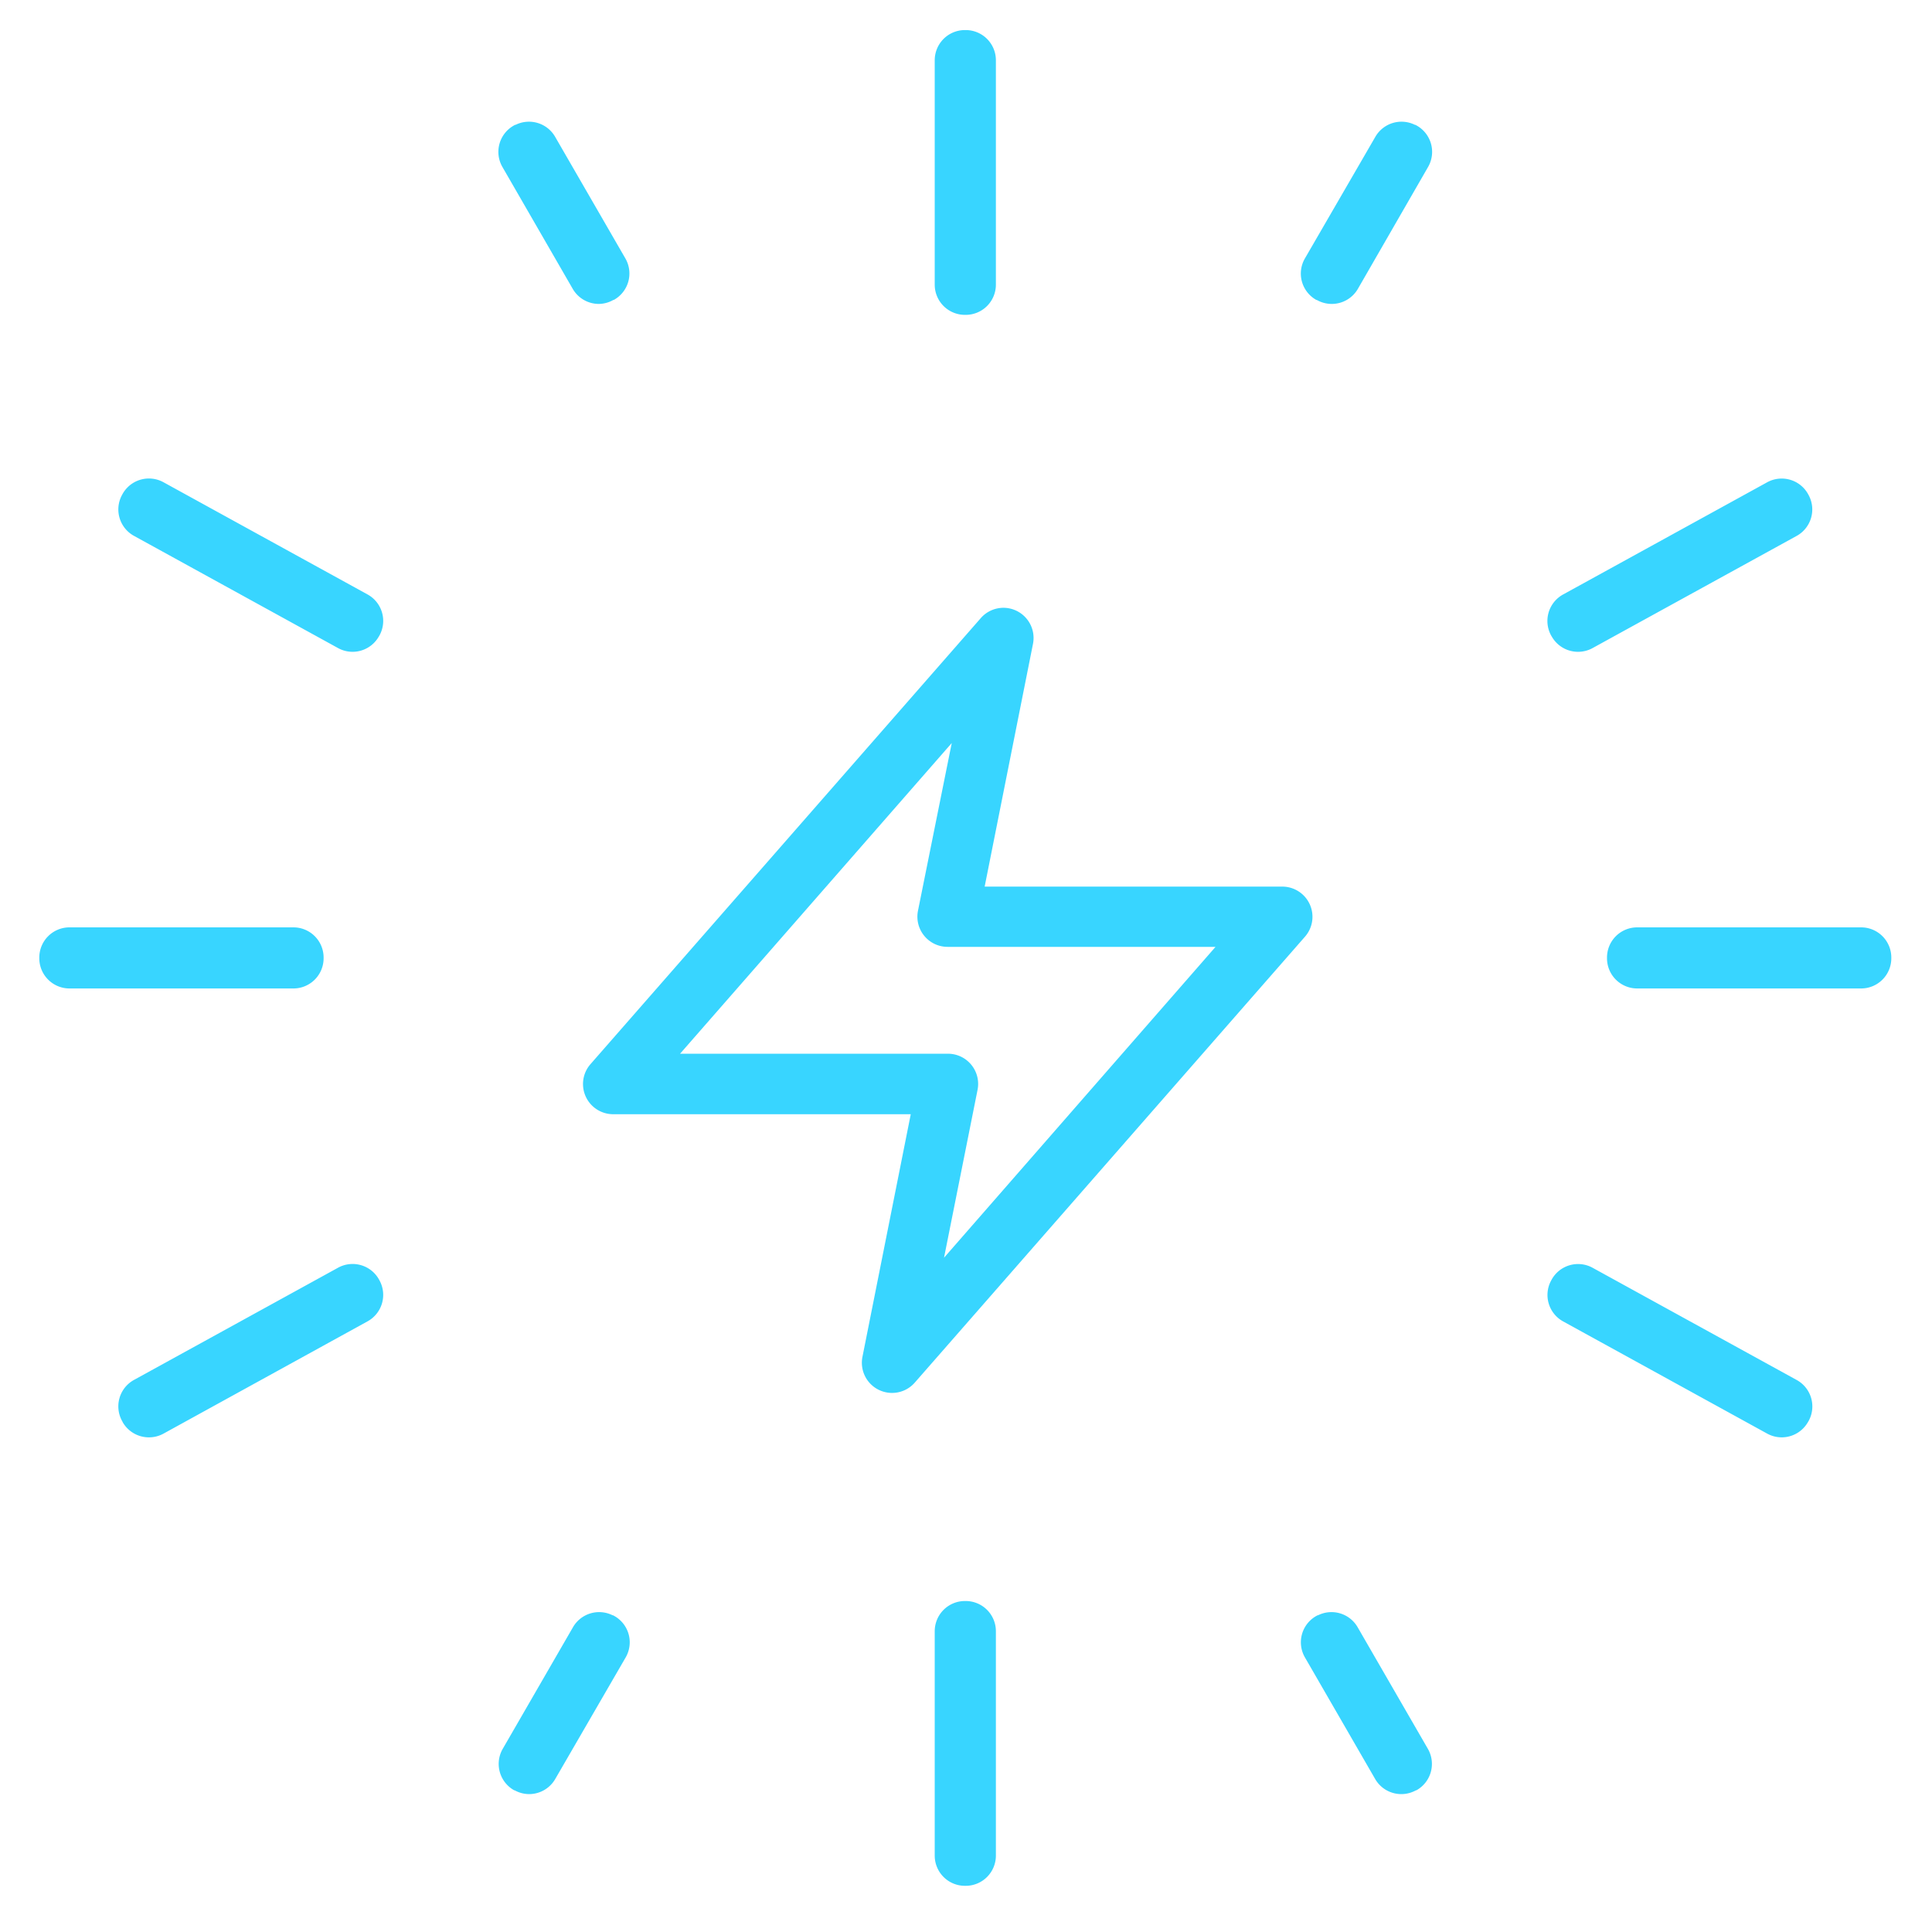
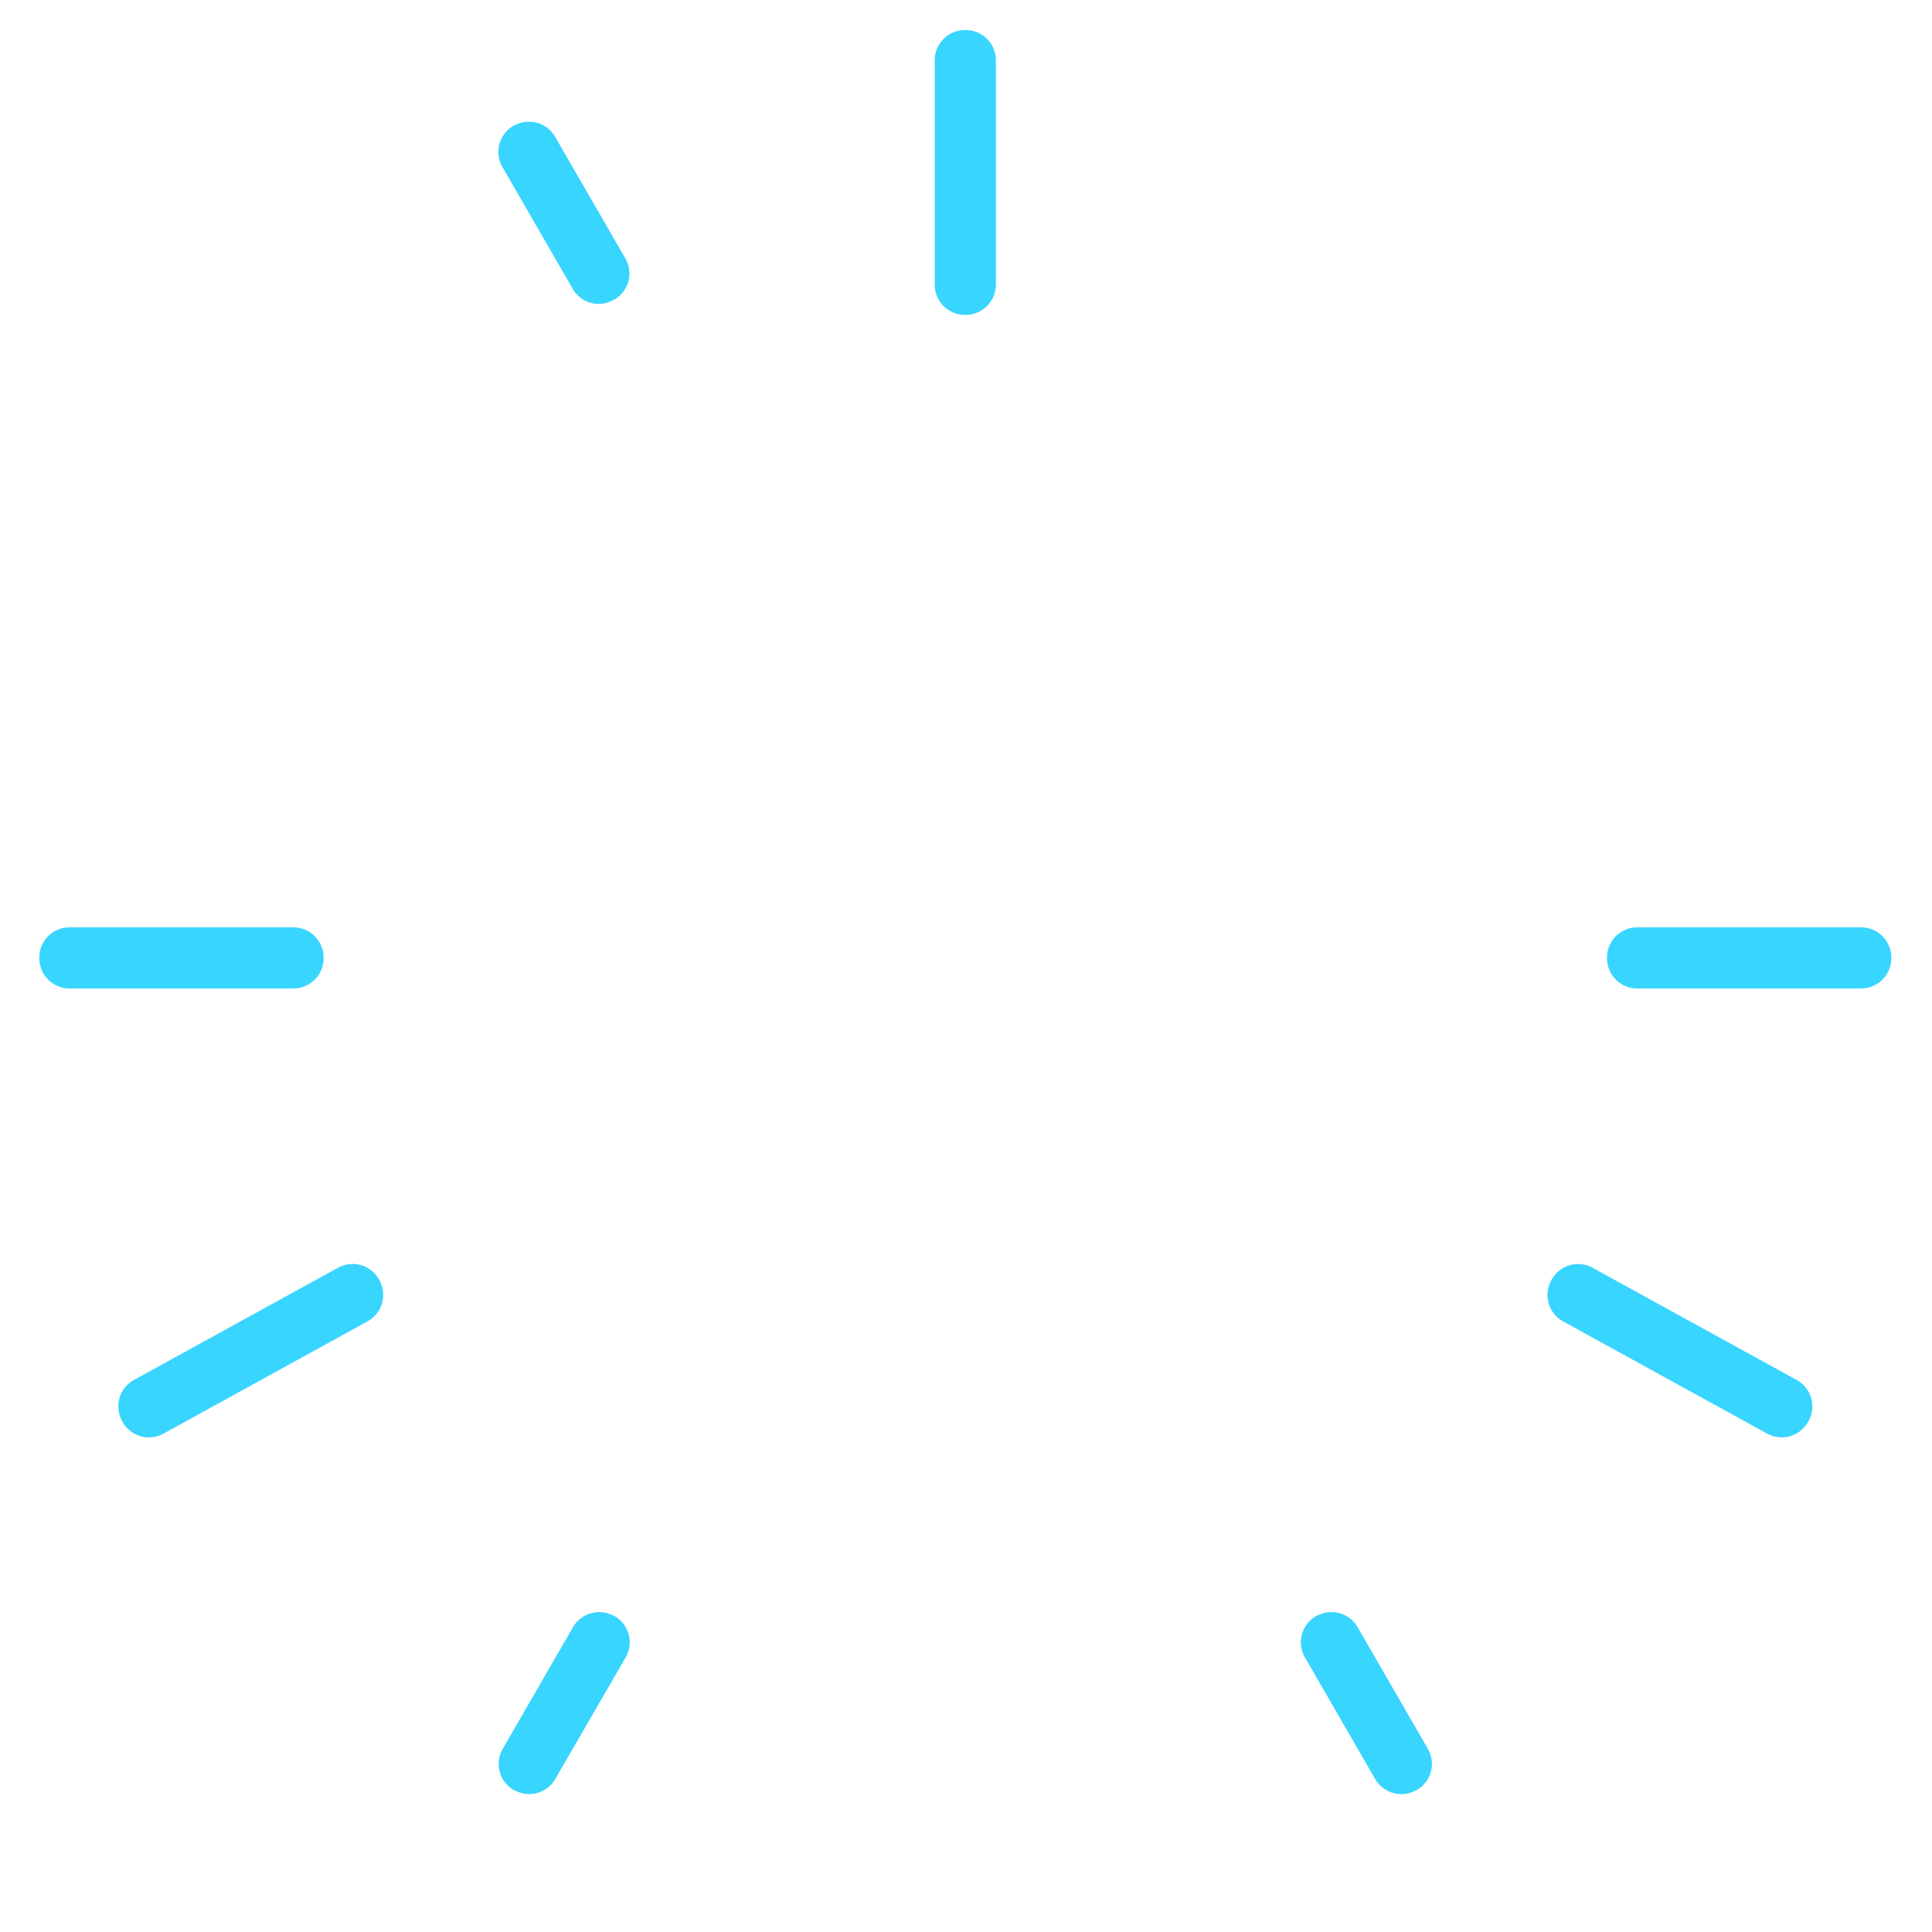
<svg xmlns="http://www.w3.org/2000/svg" width="32" height="32" viewBox="0 0 32 32">
  <defs>
    <clipPath id="clip-path">
      <rect id="Rectangle_36255" data-name="Rectangle 36255" width="32" height="32" transform="translate(-15288.5 11544.621)" fill="#fff" />
    </clipPath>
    <clipPath id="clip-path-2">
      <rect id="Rectangle_36251" data-name="Rectangle 36251" width="31" height="31" fill="#38d5ff" stroke="#ff7012" stroke-width="1" />
    </clipPath>
  </defs>
  <g id="Mask_Group_34219" data-name="Mask Group 34219" transform="translate(15288.5 -11544.621)" clip-path="url(#clip-path)">
    <g id="Group_54430" data-name="Group 54430" transform="translate(0.5)">
      <g id="Group_54427" data-name="Group 54427" transform="translate(-15288.5 11544.999)">
        <g id="Group_54426" data-name="Group 54426" clip-path="url(#clip-path-2)">
-           <path id="Rectangle_36249" data-name="Rectangle 36249" d="M0-.5H.013a.5.5,0,0,1,.5.5V3.717a.5.5,0,0,1-.5.5H0a.5.5,0,0,1-.5-.5V0A.5.5,0,0,1,0-.5Z" transform="translate(15.482 26.64)" fill="#38d5ff" />
          <path id="Rectangle_36250" data-name="Rectangle 36250" d="M0-.5H.013a.5.5,0,0,1,.5.5V3.717a.5.5,0,0,1-.5.5H0a.5.5,0,0,1-.5-.5V0A.5.5,0,0,1,0-.5Z" transform="translate(15.482 0.62)" fill="#38d5ff" />
        </g>
      </g>
      <path id="Path_113973" data-name="Path 113973" d="M33.5,42.321a.5.5,0,0,1-.433-.25l-1.162-2.012a.5.5,0,0,1,.209-.7l.007,0a.5.5,0,0,1,.657.2l1.162,2.012a.5.5,0,0,1-.19.687l-.007,0A.5.5,0,0,1,33.5,42.321Z" transform="translate(-15299.29 11532.016)" fill="#38d5ff" />
      <path id="Path_113974" data-name="Path 113974" d="M13.553,7.766a.5.5,0,0,1-.433-.25L11.957,5.5a.5.5,0,0,1,.209-.7l.007,0a.5.5,0,0,1,.657.2l1.162,2.012a.5.5,0,0,1-.19.687l-.007,0A.5.5,0,0,1,13.553,7.766Z" transform="translate(-15292.634 11541.889)" fill="#38d5ff" />
      <g id="Group_54429" data-name="Group 54429" transform="translate(-15288.5 11544.999)">
        <g id="Group_54428" data-name="Group 54428" clip-path="url(#clip-path-2)">
          <path id="Path_113975" data-name="Path 113975" d="M42.764,36.361a.5.5,0,0,1-.24-.062L39.143,34.44a.5.5,0,0,1-.2-.671l.006-.011a.5.5,0,0,1,.683-.206l3.381,1.859a.5.5,0,0,1,.191.69l-.007.011A.5.5,0,0,1,42.764,36.361Z" transform="translate(-13.754 -12.932)" fill="#38d5ff" />
-           <path id="Path_113976" data-name="Path 113976" d="M6.391,15.361a.5.5,0,0,1-.24-.062L2.77,13.44a.5.5,0,0,1-.2-.671l.006-.011a.5.5,0,0,1,.683-.206l3.381,1.859a.5.5,0,0,1,.191.69l-.007.011A.5.5,0,0,1,6.391,15.361Z" transform="translate(-1.052 -4.943)" fill="#38d5ff" />
          <path id="Rectangle_36252" data-name="Rectangle 36252" d="M0-.5H3.709a.5.5,0,0,1,.5.5V.012a.5.5,0,0,1-.5.5H0a.5.5,0,0,1-.5-.5V0A.5.5,0,0,1,0-.5Z" transform="translate(26.617 15.482)" fill="#38d5ff" />
          <path id="Rectangle_36253" data-name="Rectangle 36253" d="M0-.5H3.709a.5.5,0,0,1,.5.5V.012a.5.5,0,0,1-.5.5H0a.5.5,0,0,1-.5-.5V0A.5.5,0,0,1,0-.5Z" transform="translate(0.651 15.482)" fill="#38d5ff" />
-           <path id="Path_113977" data-name="Path 113977" d="M39.391,15.361a.5.5,0,0,1-.432-.248l-.007-.011a.5.5,0,0,1,.191-.69l3.381-1.859a.5.5,0,0,1,.683.206l.006.011a.5.5,0,0,1-.2.671L39.631,15.3A.5.5,0,0,1,39.391,15.361Z" transform="translate(-13.754 -4.943)" fill="#38d5ff" />
          <path id="Path_113978" data-name="Path 113978" d="M3.017,36.361a.5.5,0,0,1-.432-.248L2.579,36.1a.5.5,0,0,1,.191-.69l3.381-1.859a.5.5,0,0,1,.683.206l.006.011a.5.5,0,0,1-.2.671L3.258,36.3A.5.5,0,0,1,3.017,36.361Z" transform="translate(-1.051 -12.932)" fill="#38d5ff" />
        </g>
      </g>
-       <path id="Path_113979" data-name="Path 113979" d="M32.347,7.766A.5.5,0,0,1,32.1,7.7l-.007,0a.5.5,0,0,1-.19-.687L33.069,5a.5.5,0,0,1,.657-.2l.007,0a.5.5,0,0,1,.209.7L32.781,7.516A.5.5,0,0,1,32.347,7.766Z" transform="translate(-15299.29 11541.889)" fill="#38d5ff" />
      <path id="Path_113980" data-name="Path 113980" d="M12.4,42.321a.5.5,0,0,1-.242-.063l-.007,0a.5.5,0,0,1-.19-.687l1.162-2.012a.5.5,0,0,1,.657-.2l.007,0a.5.5,0,0,1,.209.7L12.831,42.07A.5.5,0,0,1,12.4,42.321Z" transform="translate(-15292.634 11532.016)" fill="#38d5ff" />
-       <path id="Path_113981" data-name="Path 113981" d="M21.955,15.5a.5.5,0,0,1,.49.6l-.8,4.018h4.93a.5.5,0,0,1,.376.829l-6.463,7.386a.5.5,0,0,1-.867-.427l.8-4.018H15.492a.5.5,0,0,1-.376-.829l6.463-7.386A.5.5,0,0,1,21.955,15.5Zm3.514,5.616H21.031a.5.5,0,0,1-.49-.6L21.1,17.74l-4.5,5.146h4.437a.5.5,0,0,1,.49.6l-.555,2.779Z" transform="translate(-15294.336 11539.188)" fill="#38d5ff" />
    </g>
  </g>
</svg>